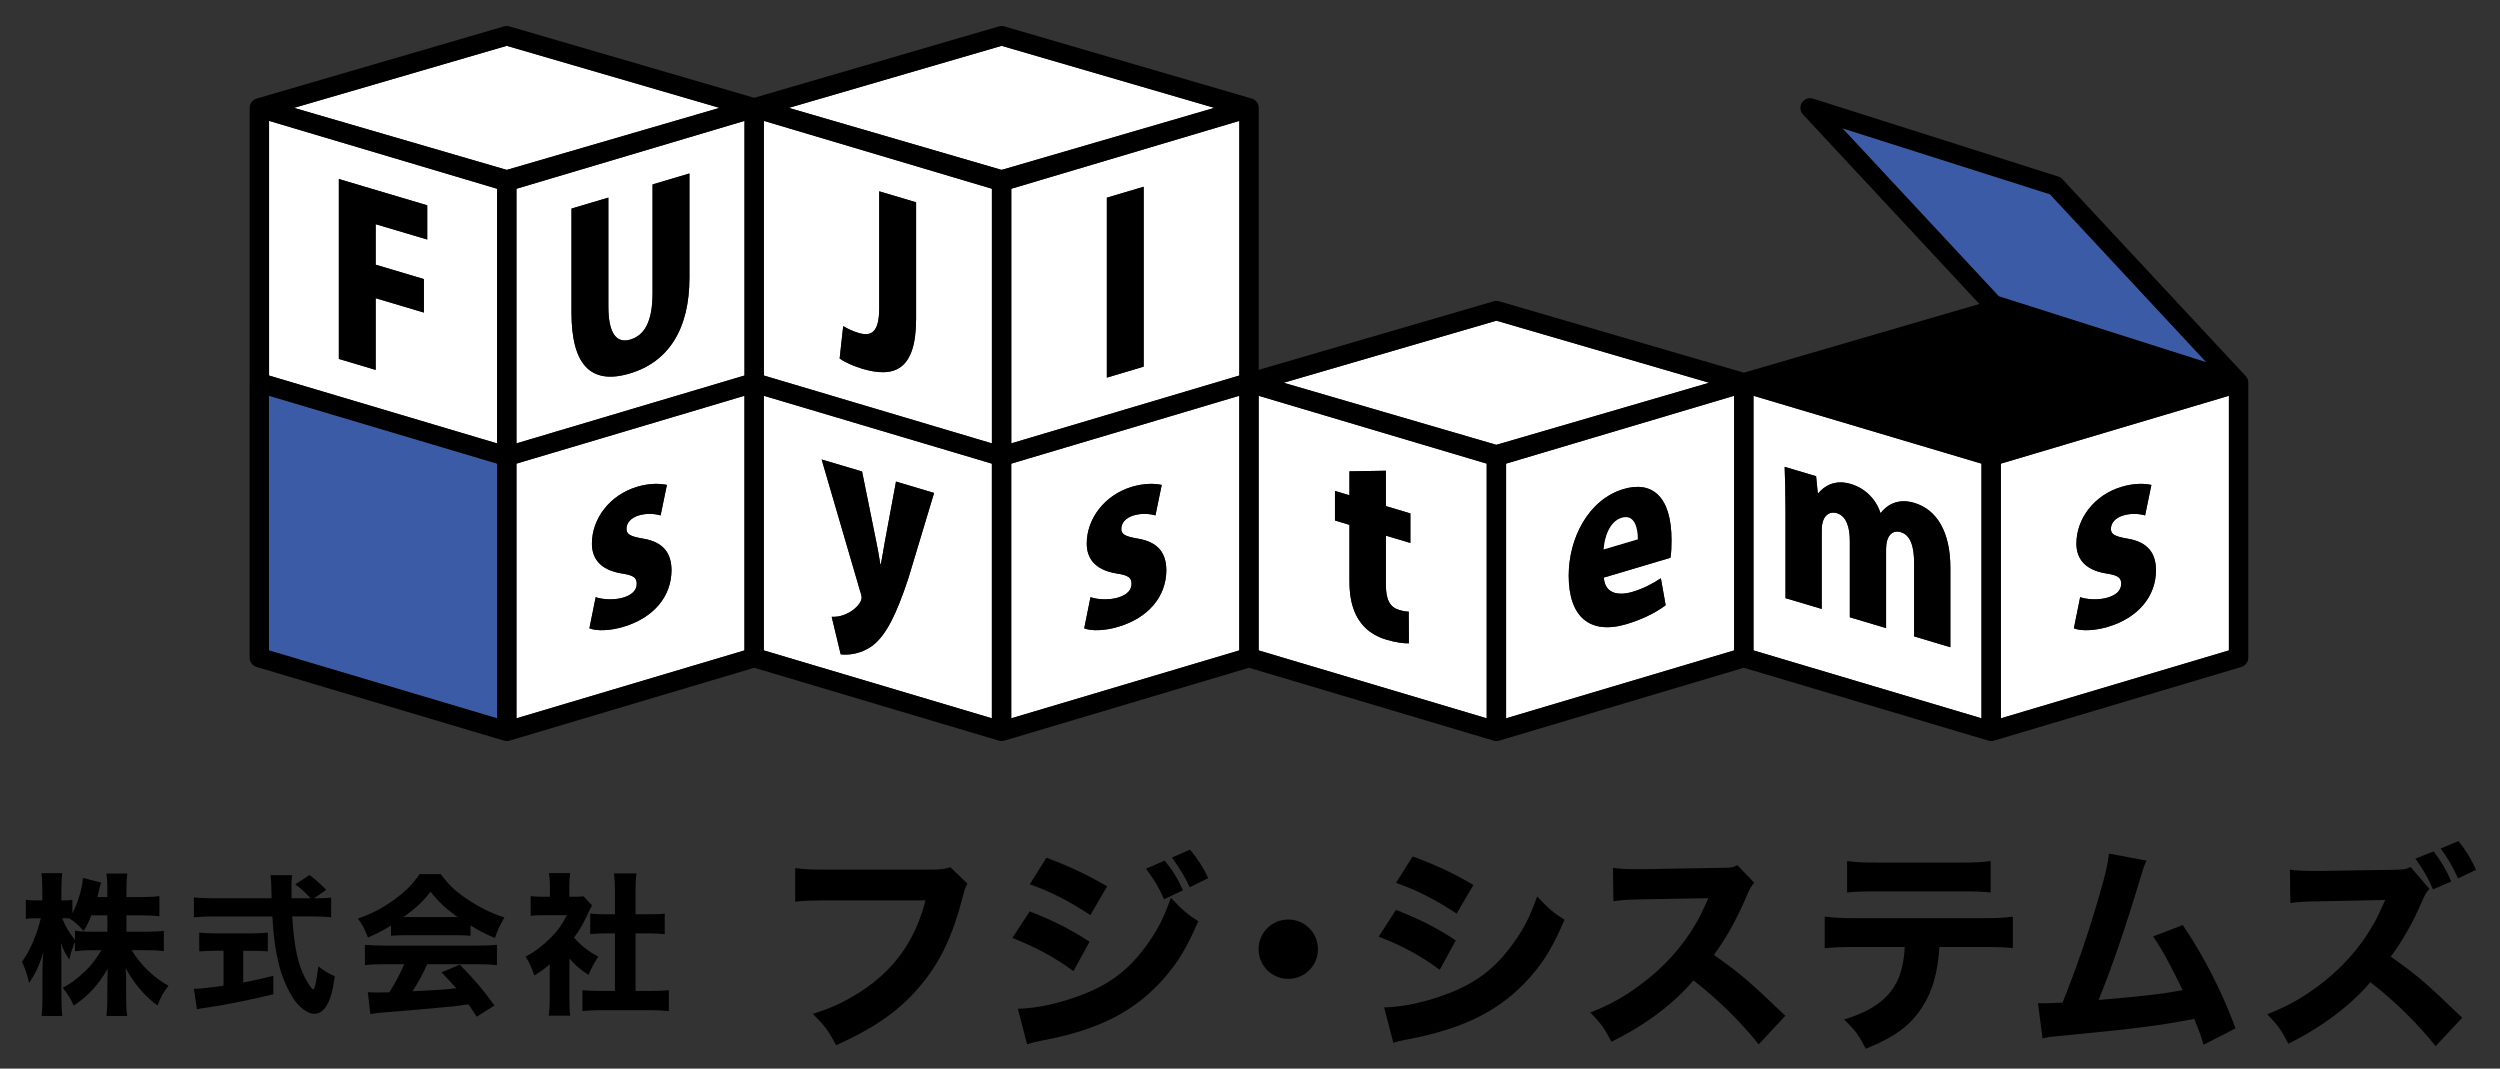
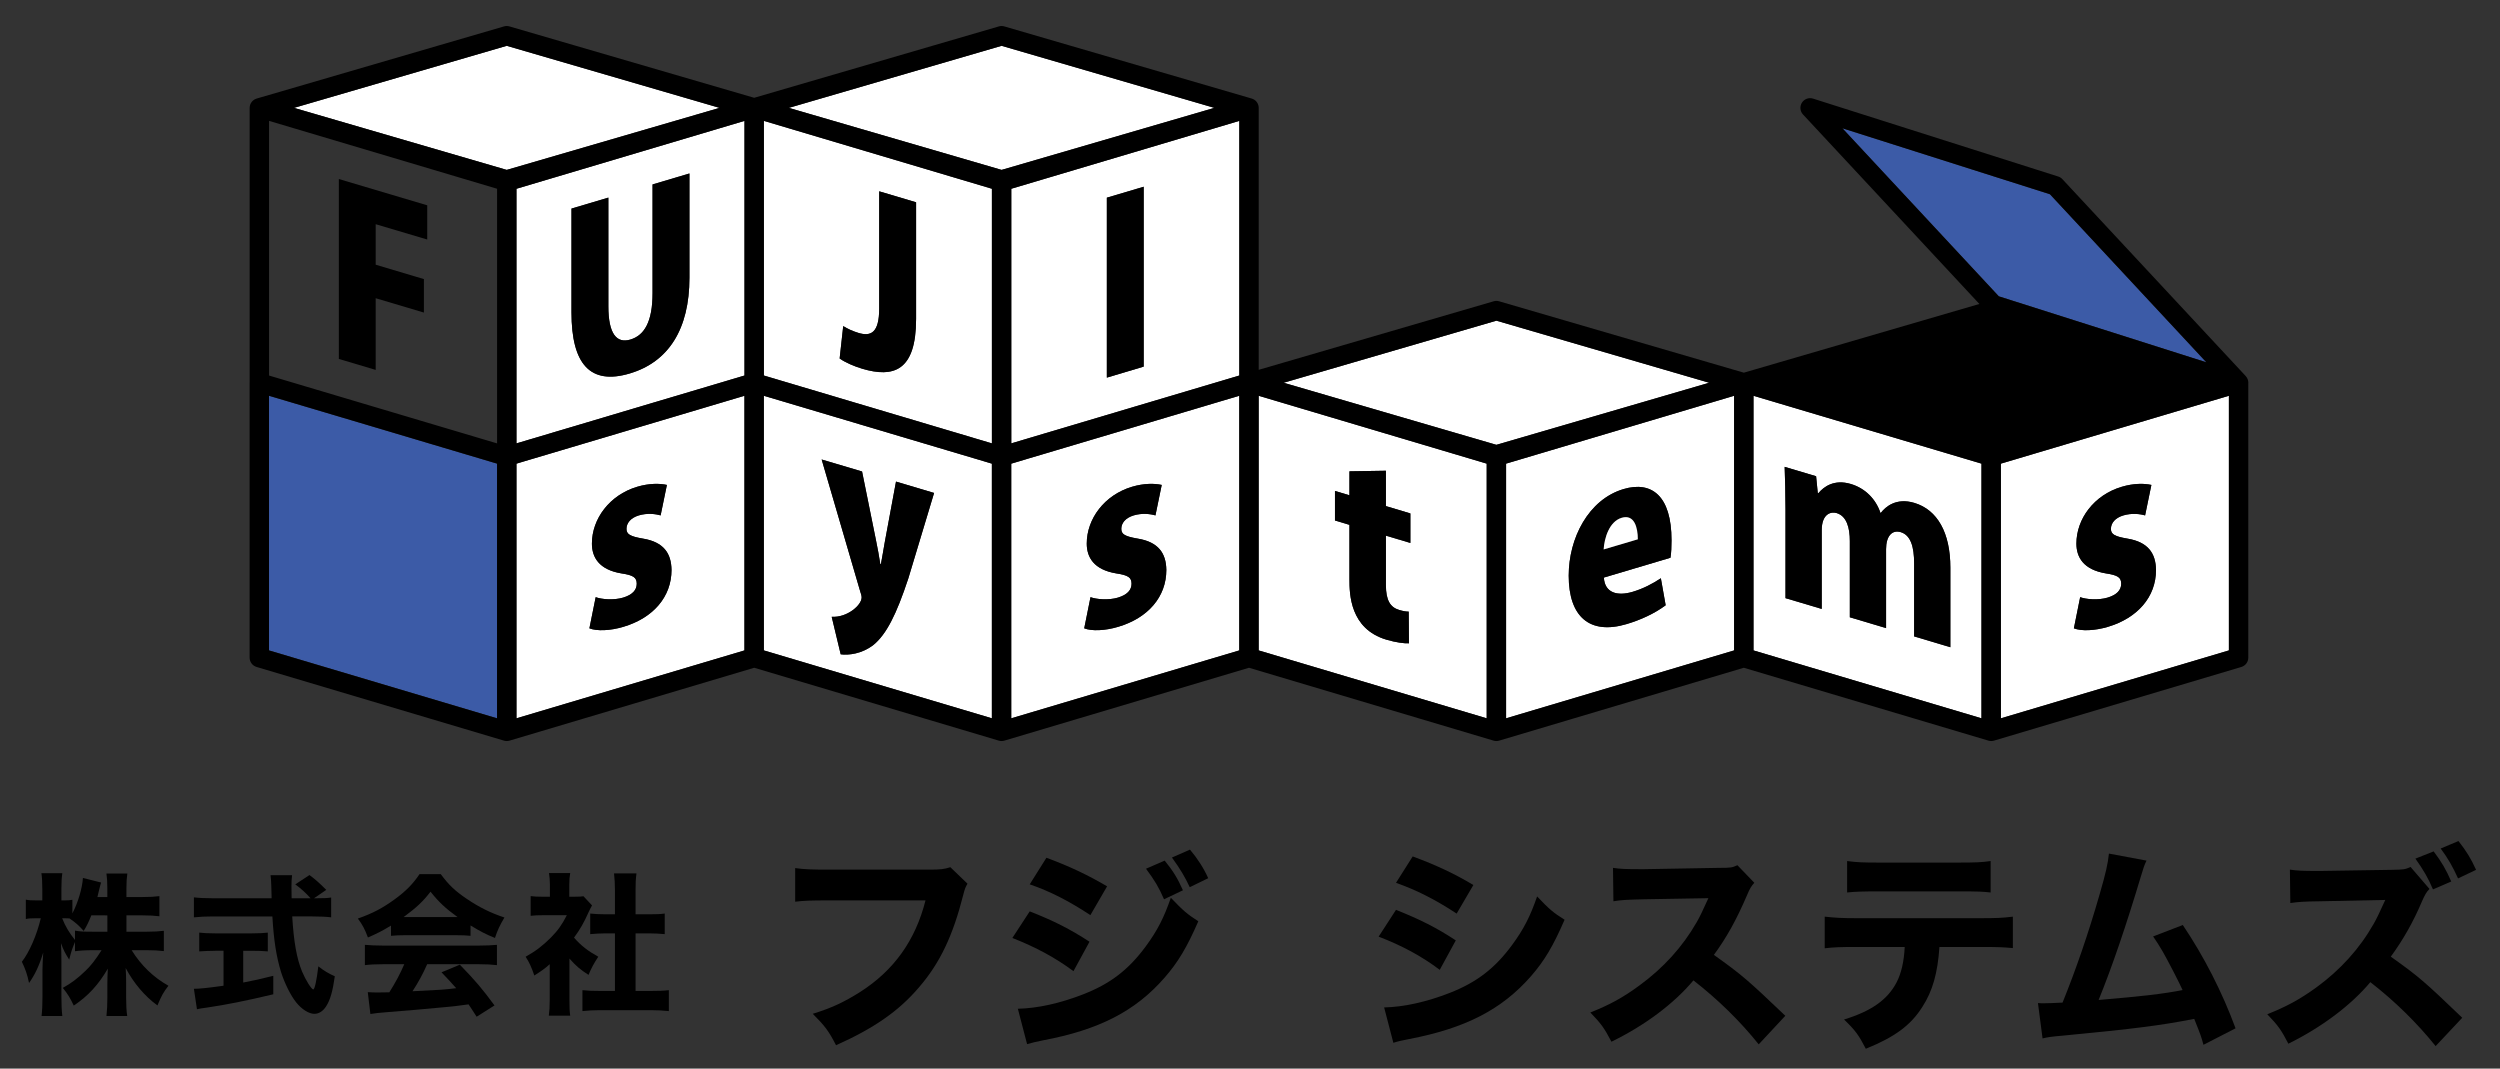
<svg xmlns="http://www.w3.org/2000/svg" version="1.1" id="レイヤー_1" x="0px" y="0px" width="486px" height="207.742px" viewBox="-177.13 0 486 207.742" enable-background="new -177.13 0 486 207.742" xml:space="preserve">
  <rect x="-177.13" y="0" width="486" height="207.742" fill="#333333" stroke="none" />
  <g>
    <g>
      <g>
        <g>
          <g id="XMLID_2_">
            <path fill="#FFFFFF" d="M256.166,76.938c0,4.469,0,46.966,0,49.501c-2.406,0.717-40.08,11.938-44.32,13.199       c0-4.459,0-46.967,0-49.509C214.26,89.41,251.928,78.2,256.166,76.938z M239.877,100.198l1.223-5.928       c-1.389-0.309-3.424-0.34-5.785,0.369c-5.377,1.6-8.793,6.236-8.793,11.033c0,2.631,1.344,5.074,5.74,5.799       c2.32,0.348,2.969,0.791,2.969,2.014c0,1.221-0.852,2.156-2.646,2.691c-1.832,0.545-4.193,0.34-5.332-0.09l-1.221,6.061       c1.463,0.568,4.035,0.475,6.592-0.283c5.783-1.719,9.373-5.822,9.373-11.07c-0.045-3.242-1.553-5.424-5.543-6.086       c-2.525-0.43-3.221-0.854-3.221-1.893c0-1.133,0.822-2.143,2.406-2.617C237.273,99.713,238.896,99.901,239.877,100.198z" />
            <path d="M241.1,94.27l-1.223,5.928c-0.98-0.297-2.604-0.484-4.238,0c-1.584,0.475-2.406,1.484-2.406,2.617       c0,1.039,0.695,1.463,3.221,1.893c3.99,0.662,5.498,2.844,5.543,6.086c0,5.248-3.59,9.352-9.373,11.07       c-2.557,0.758-5.129,0.852-6.592,0.283l1.221-6.061c1.139,0.43,3.5,0.635,5.332,0.09c1.795-0.535,2.646-1.471,2.646-2.691       c0-1.223-0.648-1.666-2.969-2.014c-4.396-0.725-5.74-3.168-5.74-5.799c0-4.797,3.416-9.434,8.793-11.033       C237.676,93.93,239.711,93.961,241.1,94.27z" />
            <path fill="#3C5BA7" d="M221.379,37.763c0.566,0.611,23.203,24.925,30.406,32.668c-9.926-3.152-39.553-12.57-40.346-12.828       c-0.574-0.608-23.205-24.93-30.406-32.667C190.951,28.088,220.588,37.509,221.379,37.763z" />
            <path fill="#FFFFFF" d="M208.068,90.13c0,2.542,0,45.05,0,49.509c-4.238-1.262-41.906-12.475-44.32-13.199       c0-2.535,0-45.033,0-49.501C167.996,78.2,205.654,89.41,208.068,90.13z M202.021,125.823v-15.475       c0-6.787-2.527-11.252-7.008-12.586c-3.543-1.059-5.617,0.775-6.516,1.951l-0.074-0.021c-0.896-2.67-2.941-4.766-5.748-5.604       c-3.256-0.965-5.246,0.52-6.311,1.787l-0.119-0.037l-0.324-3.259l-6.117-1.821c0.082,2.426,0.166,5.163,0.166,8.188v17.336       l7.043,2.096v-15.291c0-3.258,1.834-3.666,2.895-3.348c1.99,0.592,2.566,2.93,2.566,5.428V120l7.049,2.104v-15.346       c0-2.572,1.178-3.803,2.844-3.313c1.953,0.584,2.609,2.861,2.609,6.07v14.201L202.021,125.823z" />
            <path d="M202.021,110.348v15.475l-7.045-2.105v-14.201c0-3.209-0.656-5.486-2.609-6.07c-1.666-0.49-2.844,0.74-2.844,3.313       v15.346L182.475,120v-14.834c0-2.498-0.576-4.836-2.566-5.428c-1.061-0.318-2.895,0.09-2.895,3.348v15.291l-7.043-2.096V98.946       c0-3.025-0.084-5.762-0.166-8.188l6.117,1.821l0.324,3.259l0.119,0.037c1.064-1.268,3.055-2.752,6.311-1.787       c2.807,0.838,4.852,2.934,5.748,5.604l0.074,0.021c0.898-1.176,2.973-3.01,6.516-1.951       C199.494,99.096,202.021,103.561,202.021,110.348z" />
            <path fill="#FFFFFF" d="M159.979,76.938v49.501c-2.414,0.717-40.08,11.938-44.326,13.199c0-4.459,0-46.967,0-49.509       C118.064,89.41,155.742,78.2,159.979,76.938z M147.611,108.424c0.158-0.91,0.203-2.188,0.203-3.408       c0-8.643-3.869-11.561-9.328-9.939c-6.84,2.037-10.662,9.555-10.662,16.838c0,7.973,4.072,11.549,11.273,9.404       c2.73-0.814,5.459-2.072,7.578-3.656l-0.934-5.248c-1.629,1.076-3.424,2.023-5.498,2.637c-2.971,0.883-5.416,0.207-5.582-2.773       L147.611,108.424z" />
            <path d="M147.814,105.016c0,1.221-0.045,2.498-0.203,3.408l-12.949,3.854c0.166,2.98,2.611,3.656,5.582,2.773       c2.074-0.613,3.869-1.561,5.498-2.637l0.934,5.248c-2.119,1.584-4.848,2.842-7.578,3.656       c-7.201,2.145-11.273-1.432-11.273-9.404c0-7.283,3.822-14.801,10.662-16.838C143.945,93.455,147.814,96.373,147.814,105.016z        M134.619,106.809l6.643-1.969c0-2.26-0.658-4.92-3.137-4.184C135.68,101.389,134.746,104.653,134.619,106.809z" />
            <path fill="#FFFFFF" d="M141.262,104.84l-6.643,1.969c0.127-2.156,1.061-5.42,3.506-6.152       C140.604,99.92,141.262,102.58,141.262,104.84z" />
            <path fill="#FFFFFF" d="M113.766,62.339c0.898,0.265,32.072,9.36,41.365,12.067c-9.293,2.714-40.467,11.801-41.365,12.068       c-0.896-0.268-32.064-9.354-41.361-12.068C81.701,71.699,112.869,62.603,113.766,62.339z" />
            <path fill="#FFFFFF" d="M111.881,90.13v49.509c-4.244-1.262-41.914-12.475-44.326-13.199c0-2.535,0-45.033,0-49.501       C71.801,78.2,109.461,89.41,111.881,90.13z M97.049,105.551v-5.738l-4.76-1.428V91.51l-7.088,0.114v4.66l-2.813-0.844v5.744       l2.813,0.846v10.588c0,2.896,0.121,9.623,7.172,11.729c1.908,0.563,3.498,0.758,4.396,0.713l-0.047-6.16       c-0.611-0.01-1.055-0.09-1.869-0.33c-1.711-0.514-2.564-1.855-2.564-4.842v-9.594L97.049,105.551z" />
            <path d="M97.049,99.813v5.738l-4.76-1.418v9.594c0,2.986,0.854,4.328,2.564,4.842c0.814,0.24,1.258,0.32,1.869,0.33l0.047,6.16       c-0.898,0.045-2.488-0.15-4.396-0.713c-7.051-2.105-7.172-8.832-7.172-11.729V102.03l-2.813-0.846V95.44l2.813,0.844v-4.66       l7.088-0.114v6.875L97.049,99.813z" />
            <path fill="#FFFFFF" d="M63.792,23.498c0,4.462,0,46.973,0,49.504c-1.092,0.328-9.425,2.806-18.61,5.535       c-0.626,0.188-1.267,0.379-1.908,0.567c-1.916,0.573-3.854,1.152-5.747,1.713c-0.951,0.284-1.886,0.567-2.813,0.835       c-2.149,0.64-4.208,1.255-6.086,1.813c-0.535,0.155-1.055,0.314-1.562,0.465c-0.498,0.152-0.987,0.296-1.455,0.43       c-0.702,0.21-1.366,0.407-1.976,0.589c-0.604,0.182-1.169,0.354-1.667,0.497c-0.332,0.102-0.625,0.188-0.904,0.274       c-0.294,0.089-0.559,0.165-0.792,0.232c-0.227,0.066-0.422,0.127-0.581,0.172c-0.083,0.022-0.159,0.048-0.226,0.069       c0-4.455,0-46.959,0-49.5C21.878,35.976,59.547,24.757,63.792,23.498z M45.203,71.269V36.302l-7.164,2.127V73.41L45.203,71.269       z" />
            <path fill="#FFFFFF" d="M63.784,76.938v49.501c-2.412,0.717-40.081,11.938-44.326,13.199c0-4.449,0-46.885,0-49.502       l3.454-1.035l5.422-1.611l1.621-0.484l3.469-1.032l1.825-0.544l0.935-0.277l8.59-2.555l5.573-1.662l0.89-0.261l1.727-0.513       L53.8,79.91l2.376-0.707l1.463-0.437l1.342-0.401l1.221-0.363l0.559-0.165l1.448-0.43L63.784,76.938z M47.488,100.198       l1.222-5.928c-1.388-0.309-3.416-0.34-5.784,0.361c-5.377,1.607-8.793,6.244-8.793,11.041c0,2.625,1.342,5.074,5.739,5.799       c2.322,0.348,2.97,0.791,2.97,2.014c0,1.221-0.852,2.15-2.646,2.691c-1.826,0.545-4.193,0.34-5.333-0.09l-1.221,6.061       c1.462,0.568,4.034,0.475,6.599-0.293c5.784-1.709,9.365-5.813,9.365-11.061c-0.045-3.242-1.545-5.424-5.542-6.086       c-2.526-0.43-3.212-0.854-3.212-1.902c0-1.123,0.814-2.133,2.406-2.613C44.887,99.707,46.516,99.901,47.488,100.198z" />
            <path d="M48.71,94.27l-1.222,5.928c-0.972-0.297-2.601-0.49-4.229-0.006c-1.592,0.48-2.406,1.49-2.406,2.613       c0,1.049,0.686,1.473,3.212,1.902c3.997,0.662,5.497,2.844,5.542,6.086c0,5.248-3.581,9.352-9.365,11.061       c-2.565,0.768-5.137,0.861-6.599,0.293l1.221-6.061c1.14,0.43,3.507,0.635,5.333,0.09c1.794-0.541,2.646-1.471,2.646-2.691       c0-1.223-0.648-1.666-2.97-2.014c-4.397-0.725-5.739-3.174-5.739-5.799c0-4.797,3.416-9.434,8.793-11.041       C45.294,93.93,47.322,93.961,48.71,94.27z" />
            <polygon points="45.203,36.302 45.203,71.269 38.04,73.41 38.04,38.428      " />
            <path fill="#FFFFFF" d="M17.58,8.905c0.897,0.263,32.065,9.35,41.363,12.064c-9.298,2.707-40.466,11.794-41.363,12.058       c-0.897-0.264-32.065-9.351-41.363-12.058C-14.485,18.255,16.683,9.168,17.58,8.905z" />
            <path fill="#FFFFFF" d="M15.695,36.693v49.5c-0.068-0.021-0.144-0.047-0.226-0.069c-0.166-0.045-0.361-0.105-0.588-0.172       c-0.218-0.067-0.475-0.144-0.761-0.227c-0.423-0.127-0.913-0.273-1.448-0.43c-0.363-0.105-0.748-0.227-1.154-0.348       c-0.611-0.182-1.266-0.379-1.976-0.589c-0.46-0.134-0.95-0.277-1.455-0.43c-0.506-0.15-1.026-0.31-1.562-0.465       c-0.535-0.16-1.086-0.325-1.651-0.491c-0.565-0.169-1.14-0.341-1.727-0.513c-0.883-0.264-1.788-0.528-2.708-0.809       c-1.228-0.369-2.488-0.739-3.755-1.115c-0.316-0.099-0.641-0.193-0.958-0.286c-0.641-0.188-1.282-0.386-1.923-0.573       c-1.598-0.475-3.205-0.952-4.773-1.417c-2.52-0.749-4.947-1.472-7.165-2.134c-0.558-0.166-1.093-0.325-1.621-0.484       c-0.528-0.156-1.033-0.309-1.531-0.452c-0.489-0.15-0.966-0.287-1.418-0.424c-0.912-0.271-1.741-0.52-2.473-0.735       c-0.189-0.055-0.362-0.105-0.536-0.159c-0.512-0.15-0.972-0.287-1.364-0.408c-0.4-0.121-0.732-0.22-0.988-0.293       c-0.264-0.076-0.453-0.137-0.566-0.169c0-2.531,0-45.042,0-49.504C-24.394,24.757,13.282,35.976,15.695,36.693z M0.959,61.995       v-22.67l-7.171-2.135v22.761c0,4.841-1.667,5.475-4.027,4.771c-1.139-0.345-2.157-0.821-2.971-1.332l-0.694,6.303       c1.101,0.783,2.895,1.548,4.397,1.99C-3.482,73.47,0.959,72.18,0.959,61.995z" />
            <path fill="#FFFFFF" d="M15.688,90.136v49.502c-4.238-1.262-41.913-12.475-44.327-13.199c0-2.535,0-45.033,0-49.501       c0.136,0.038,0.294,0.093,0.491,0.146c0.196,0.058,0.421,0.128,0.678,0.201l13.167,3.917l1.847,0.548l2.827,0.847l3.839,1.138       l1.916,0.573l1.9,0.566l4.585,1.363l2.58,0.768l1.621,0.484l2.948,0.876l2.474,0.735l0.535,0.159l1.365,0.408l0.988,0.296       L15.688,90.136z M-0.549,112.438l5.007-16.609l-7.405-2.207l-2.203,11.875c-0.241,1.328-0.481,2.889-0.731,4.172L-6,109.631       c-0.211-1.408-0.536-3.145-0.852-4.682l-2.692-13.291l-7.858-2.335l7.488,25.616c0.211,0.564,0.286,0.943,0.286,1.223       c0,1.492-2.85,3.943-5.821,3.74l1.75,7.299c1.507,0.188,4.071-0.045,6.394-1.848C-4.824,123.287-2.909,119.561-0.549,112.438z" />
            <path d="M4.458,95.828l-5.007,16.609c-2.36,7.123-4.275,10.85-6.757,12.916c-2.323,1.803-4.886,2.035-6.394,1.848l-1.75-7.299       c2.971,0.203,5.821-2.248,5.821-3.74c0-0.279-0.075-0.658-0.286-1.223l-7.488-25.616l7.858,2.335l2.692,13.291       c0.316,1.537,0.641,3.273,0.852,4.682l0.12,0.037c0.25-1.283,0.49-2.844,0.731-4.172l2.203-11.875L4.458,95.828z" />
            <path d="M0.959,39.325v22.67c0,10.186-4.441,11.476-10.466,9.688c-1.502-0.442-3.296-1.207-4.397-1.99l0.694-6.303       c0.814,0.511,1.833,0.987,2.971,1.332c2.36,0.703,4.027,0.069,4.027-4.771V37.19L0.959,39.325z" />
            <path fill="#FFFFFF" d="M-32.402,23.498v49.504c-0.265,0.076-0.943,0.28-1.961,0.583c-0.143,0.045-0.301,0.089-0.459,0.137       c-1.592,0.472-3.832,1.138-6.456,1.921c-0.528,0.159-1.063,0.318-1.621,0.484c-2.496,0.745-5.264,1.566-8.115,2.41       c-0.942,0.28-1.907,0.567-2.866,0.854c-0.641,0.188-1.282,0.386-1.923,0.573c-0.964,0.287-1.923,0.573-2.866,0.854       c-0.95,0.284-1.884,0.567-2.812,0.835c-0.611,0.182-1.222,0.363-1.818,0.545c-0.294,0.089-0.596,0.172-0.89,0.264       c-0.875,0.265-1.734,0.513-2.557,0.762c-0.829,0.248-1.62,0.483-2.382,0.707c-0.249,0.076-0.498,0.143-0.739,0.223       c-1.222,0.36-2.323,0.691-3.281,0.978c-0.384,0.111-0.745,0.22-1.077,0.315c-0.34,0.102-0.65,0.197-0.929,0.28       c-0.287,0.083-0.543,0.159-0.769,0.227c-0.226,0.066-0.422,0.127-0.58,0.172c-0.083,0.022-0.159,0.048-0.227,0.069       c0-4.455,0-46.959,0-49.5C-74.315,35.976-36.648,24.757-32.402,23.498z M-43.103,53.993V33.721l-7.171,2.134v21.13       c0,5.565-1.584,8.214-4.313,9.026c-2.647,0.793-4.276-1.077-4.276-6.461V38.413l-7.171,2.134v20.181       c0,10.097,3.665,14.16,11.326,11.877C-47.176,70.365-43.103,63.999-43.103,53.993z" />
-             <path fill="#FFFFFF" d="M-32.41,76.938v49.501c-2.412,0.717-40.081,11.938-44.319,13.199c0-4.449,0-46.885,0-49.502       l0.565-0.172l0.987-0.296l1.366-0.408l0.536-0.159l5.422-1.611l1.621-0.484l2.579-0.768l4.585-1.363l1.9-0.566l0.958-0.287       l4.795-1.424l1.894-0.566l0.935-0.28l2.745-0.815l5.829-1.732l1.455-0.437l3.122-0.93l1.011-0.303L-32.41,76.938z        M-48.706,100.198l1.221-5.928c-1.387-0.309-3.417-0.34-5.784,0.361c-5.377,1.607-8.793,6.244-8.793,11.041       c0,2.625,1.342,5.074,5.739,5.799c2.323,0.348,2.972,0.791,2.972,2.014c0,1.221-0.852,2.15-2.647,2.691       c-1.825,0.545-4.193,0.34-5.332-0.09l-1.222,6.061c1.463,0.568,4.035,0.475,6.599-0.293c5.776-1.709,9.366-5.813,9.366-11.061       c-0.045-3.242-1.545-5.424-5.535-6.086c-2.526-0.43-3.22-0.854-3.22-1.902c0-1.123,0.814-2.133,2.397-2.613       C-51.315,99.707-49.679,99.901-48.706,100.198z" />
+             <path fill="#FFFFFF" d="M-32.41,76.938v49.501c-2.412,0.717-40.081,11.938-44.319,13.199c0-4.449,0-46.885,0-49.502       l0.565-0.172l0.987-0.296l1.366-0.408l0.536-0.159l5.422-1.611l1.621-0.484l2.579-0.768l4.585-1.363l1.9-0.566l0.958-0.287       l1.894-0.566l0.935-0.28l2.745-0.815l5.829-1.732l1.455-0.437l3.122-0.93l1.011-0.303L-32.41,76.938z        M-48.706,100.198l1.221-5.928c-1.387-0.309-3.417-0.34-5.784,0.361c-5.377,1.607-8.793,6.244-8.793,11.041       c0,2.625,1.342,5.074,5.739,5.799c2.323,0.348,2.972,0.791,2.972,2.014c0,1.221-0.852,2.15-2.647,2.691       c-1.825,0.545-4.193,0.34-5.332-0.09l-1.222,6.061c1.463,0.568,4.035,0.475,6.599-0.293c5.776-1.709,9.366-5.813,9.366-11.061       c-0.045-3.242-1.545-5.424-5.535-6.086c-2.526-0.43-3.22-0.854-3.22-1.902c0-1.123,0.814-2.133,2.397-2.613       C-51.315,99.707-49.679,99.901-48.706,100.198z" />
            <path d="M-43.103,33.721v20.271c0,10.006-4.073,16.372-11.606,18.611c-7.661,2.283-11.326-1.78-11.326-11.877V40.547       l7.171-2.134v21.138c0,5.384,1.629,7.254,4.276,6.461c2.729-0.813,4.313-3.461,4.313-9.026v-21.13L-43.103,33.721z" />
            <path d="M-47.485,94.27l-1.221,5.928c-0.973-0.297-2.609-0.49-4.238-0.006c-1.583,0.48-2.397,1.49-2.397,2.613       c0,1.049,0.693,1.473,3.22,1.902c3.989,0.662,5.489,2.844,5.535,6.086c0,5.248-3.589,9.352-9.366,11.061       c-2.564,0.768-5.136,0.861-6.599,0.293l1.222-6.061c1.139,0.43,3.506,0.635,5.332,0.09c1.795-0.541,2.647-1.471,2.647-2.691       c0-1.223-0.649-1.666-2.972-2.014c-4.396-0.725-5.739-3.174-5.739-5.799c0-4.797,3.416-9.434,8.793-11.041       C-50.901,93.93-48.872,93.961-47.485,94.27z" />
            <path fill="#FFFFFF" d="M-78.622,8.905c0.905,0.263,32.072,9.35,41.37,12.064c-9.297,2.707-40.465,11.794-41.37,12.058       c-0.898-0.264-32.058-9.351-41.356-12.058C-110.679,18.255-79.52,9.168-78.622,8.905z" />
-             <path fill="#FFFFFF" d="M-80.5,36.693v49.5c-0.195-0.061-0.475-0.143-0.815-0.241c-0.219-0.067-0.475-0.144-0.761-0.227       c-0.423-0.127-0.913-0.273-1.449-0.43c-0.181-0.061-0.369-0.111-0.557-0.166c-1.154-0.347-2.519-0.755-4.028-1.2       c-1.516-0.449-3.182-0.949-4.939-1.469c-0.294-0.092-0.588-0.175-0.89-0.264c-1.787-0.535-3.665-1.096-5.573-1.66       c-2.542-0.754-5.143-1.531-7.654-2.276c-0.317-0.099-0.625-0.188-0.935-0.28c-0.626-0.188-1.245-0.37-1.856-0.552       c-0.603-0.181-1.206-0.359-1.794-0.534c-2.067-0.618-4.004-1.191-5.731-1.704c-0.491-0.15-0.966-0.293-1.418-0.424       c-2.731-0.813-4.743-1.414-5.604-1.666c-0.134-0.044-0.249-0.076-0.323-0.099c0-2.531,0-45.042,0-49.504       C-120.588,24.757-82.912,35.976-80.5,36.693z M-94.074,46.563v-6.65l-17.186-5.111v34.975l7.164,2.134V57.974l9.373,2.79       v-6.509l-9.373-2.798v-7.873L-94.074,46.563z" />
            <path fill="#3C5BA7" d="M-80.508,90.13c0,2.542,0,45.05,0,49.509c-4.245-1.262-41.913-12.475-44.327-13.199       c0-2.535,0-45.033,0-49.501c0.136,0.038,0.295,0.093,0.491,0.146c0.195,0.058,0.422,0.128,0.678,0.201l17.979,5.347l1.78,0.529       l10.323,3.076l2.535,0.755l3.197,0.949l1.418,0.424l2.474,0.735l0.535,0.159l1.366,0.408l0.988,0.296l0.241,0.066       L-80.508,90.13z" />
            <polygon points="-94.074,39.913 -94.074,46.563 -104.096,43.585 -104.096,51.458 -94.723,54.256 -94.723,60.764        -104.096,57.974 -104.096,71.91 -111.26,69.776 -111.26,34.802      " />
            <path d="M259.922,74.127c0-0.022,0-0.052-0.008-0.074c-0.023-0.082-0.037-0.168-0.068-0.251       c-0.076-0.249-0.211-0.481-0.398-0.685L223.799,34.83c-0.219-0.24-0.496-0.414-0.805-0.513l-47.668-15.148       c-0.816-0.257-1.697,0.066-2.166,0.791c-0.451,0.723-0.369,1.667,0.213,2.293l34.289,36.838l-45.789,13.357L114.295,58.57       c-0.34-0.105-0.709-0.105-1.055,0L67.563,71.893V20.969c0-0.075-0.008-0.149-0.016-0.225c-0.006-0.063-0.016-0.123-0.029-0.182       c-0.016-0.084-0.037-0.167-0.07-0.243c-0.027-0.083-0.066-0.156-0.104-0.232c-0.045-0.09-0.098-0.174-0.158-0.249       c-0.063-0.083-0.121-0.149-0.189-0.22c-0.09-0.083-0.178-0.156-0.287-0.226c-0.066-0.045-0.141-0.09-0.217-0.12       c-0.092-0.046-0.189-0.082-0.287-0.113l-0.031-0.009L18.108,5.133c-0.346-0.104-0.716-0.104-1.056,0L-30.517,19.01       L-78.094,5.133c-0.339-0.104-0.708-0.104-1.055,0l-48.06,14.019l-0.029,0.009c-0.098,0.031-0.197,0.067-0.287,0.113       c-0.077,0.03-0.151,0.075-0.219,0.12c-0.106,0.069-0.196,0.143-0.287,0.226c-0.068,0.07-0.128,0.137-0.188,0.22       c-0.06,0.075-0.112,0.159-0.158,0.249c-0.045,0.076-0.077,0.149-0.106,0.232c-0.03,0.076-0.053,0.159-0.068,0.243       c-0.015,0.059-0.022,0.119-0.03,0.182c-0.008,0.075-0.016,0.149-0.016,0.225v53.332c-0.007,0.038-0.007,0.066-0.007,0.104       v53.436c0,0.838,0.55,1.57,1.35,1.813l48.098,14.324c0.083,0.023,0.166,0.045,0.249,0.055c0.09,0.016,0.18,0.023,0.279,0.023       c0.008,0,0.015,0,0.023,0c0.089,0,0.18-0.008,0.278-0.023c0.084-0.01,0.167-0.031,0.25-0.055l47.563-14.168l47.554,14.168       c0.083,0.023,0.166,0.045,0.25,0.055c0.09,0.016,0.181,0.023,0.278,0.023c0.008,0,0.015,0,0.022,0       c0.098,0,0.189-0.008,0.279-0.023c0.084-0.01,0.166-0.031,0.25-0.055l47.554-14.168l47.554,14.168       c0.082,0.023,0.166,0.045,0.248,0.055c0.098,0.016,0.188,0.023,0.279,0.023c0.008,0,0.014,0,0.023,0       c0.098,0,0.188-0.008,0.277-0.023c0.084-0.01,0.164-0.031,0.25-0.055l47.561-14.168l47.557,14.168       c0.082,0.023,0.164,0.045,0.248,0.055c0.098,0.016,0.188,0.023,0.277,0.023c0.01,0,0.016,0,0.021,0       c0.102,0,0.189-0.008,0.281-0.023c0.082-0.01,0.164-0.031,0.248-0.055l48.098-14.324c0.799-0.242,1.344-0.975,1.344-1.813       V74.534c0-0.007,0.006-0.013,0-0.022c0.006-0.038,0.006-0.076,0.006-0.111C259.943,74.307,259.938,74.219,259.922,74.127z        M37.527,80.817l-2.813,0.835c-2.149,0.64-4.208,1.255-6.086,1.813l-1.562,0.465c-0.498,0.152-0.987,0.296-1.455,0.43       l-1.976,0.589c-0.604,0.182-1.169,0.354-1.667,0.497c-0.332,0.102-0.625,0.188-0.904,0.274       c-0.294,0.089-0.559,0.165-0.792,0.232l-0.581,0.172c-0.083,0.022-0.159,0.048-0.226,0.069c0-4.455,0-46.959,0-49.5       c2.413-0.717,40.081-11.937,44.326-13.195c0,4.462,0,46.973,0,49.504c-1.092,0.328-9.425,2.806-18.61,5.535l-1.908,0.567       C41.357,79.677,39.419,80.257,37.527,80.817z M14.88,85.952c-0.218-0.067-0.475-0.144-0.761-0.227       c-0.423-0.127-0.913-0.273-1.448-0.43c-0.363-0.105-0.748-0.227-1.154-0.348l-1.976-0.589c-0.46-0.134-0.95-0.277-1.455-0.43       l-1.562-0.465c-0.535-0.16-1.086-0.325-1.651-0.491l-1.727-0.513c-0.883-0.264-1.788-0.528-2.708-0.809       c-1.228-0.369-2.488-0.739-3.755-1.115c-0.316-0.099-0.641-0.193-0.958-0.286l-1.923-0.573l-4.773-1.417       c-2.52-0.749-4.947-1.472-7.165-2.134l-1.621-0.484l-1.531-0.452c-0.489-0.15-0.966-0.287-1.418-0.424l-2.473-0.735       c-0.189-0.055-0.362-0.105-0.536-0.159l-1.364-0.408c-0.4-0.121-0.732-0.22-0.988-0.293c-0.264-0.076-0.453-0.137-0.566-0.169       c0-2.531,0-45.042,0-49.504c4.238,1.259,41.914,12.479,44.327,13.195v49.5c-0.068-0.021-0.144-0.047-0.226-0.069L14.88,85.952z        M-66.745,83.222l-2.382,0.707c-0.249,0.076-0.498,0.143-0.739,0.223c-1.222,0.36-2.323,0.691-3.281,0.978       c-0.384,0.111-0.745,0.22-1.077,0.315c-0.34,0.102-0.65,0.197-0.929,0.28c-0.287,0.083-0.543,0.159-0.769,0.227l-0.58,0.172       c-0.083,0.022-0.159,0.048-0.227,0.069c0-4.455,0-46.959,0-49.5c2.414-0.717,40.081-11.937,44.327-13.195v49.504       c-0.265,0.076-0.943,0.28-1.961,0.583l-0.459,0.137c-1.592,0.472-3.832,1.138-6.456,1.921l-1.621,0.484       c-2.496,0.745-5.264,1.566-8.115,2.41l-2.866,0.854l-1.923,0.573c-0.964,0.287-1.923,0.573-2.866,0.854l-2.812,0.835       l-1.818,0.545c-0.294,0.089-0.596,0.172-0.89,0.264C-65.063,82.725-65.923,82.973-66.745,83.222z M-83.524,85.296       c-0.181-0.061-0.369-0.111-0.557-0.166c-1.154-0.347-2.519-0.755-4.028-1.2c-1.516-0.449-3.182-0.949-4.939-1.469       c-0.294-0.092-0.588-0.175-0.89-0.264c-1.787-0.535-3.665-1.096-5.573-1.66l-7.654-2.276c-0.317-0.099-0.625-0.188-0.935-0.28       l-1.856-0.552l-1.794-0.534c-2.067-0.618-4.004-1.191-5.731-1.704l-1.418-0.424c-2.731-0.813-4.743-1.414-5.604-1.666       c-0.134-0.044-0.249-0.076-0.323-0.099c0-2.531,0-45.042,0-49.504c4.237,1.259,41.914,12.479,44.326,13.195v49.5       c-0.195-0.061-0.475-0.143-0.815-0.241c-0.219-0.067-0.475-0.144-0.761-0.227C-82.498,85.598-82.988,85.452-83.524,85.296z        M-124.834,76.938c0.136,0.038,0.295,0.093,0.491,0.146c0.195,0.058,0.422,0.128,0.678,0.201l17.979,5.347       c0.588,0.172,1.184,0.354,1.78,0.529l10.323,3.076l2.535,0.755l3.197,0.949c0.49,0.144,0.966,0.286,1.418,0.424l2.474,0.735       l0.535,0.159l1.366,0.408l0.988,0.296l0.241,0.066c0.136,0.045,0.249,0.073,0.323,0.099c0,2.542,0,45.05,0,49.509       c-4.245-1.262-41.913-12.475-44.327-13.199C-124.834,123.905-124.834,81.407-124.834,76.938z M221.379,37.763       c0.566,0.611,23.203,24.925,30.406,32.668c-9.926-3.152-39.553-12.57-40.346-12.828c-0.574-0.608-23.205-24.93-30.406-32.667       C190.951,28.088,220.588,37.509,221.379,37.763z M113.766,62.339c0.898,0.265,32.072,9.36,41.365,12.067       c-9.293,2.714-40.467,11.801-41.365,12.068c-0.896-0.268-32.064-9.354-41.361-12.068       C81.701,71.699,112.869,62.603,113.766,62.339z M17.58,8.905c0.897,0.263,32.065,9.35,41.363,12.064       c-9.298,2.707-40.466,11.794-41.363,12.058c-0.897-0.264-32.065-9.351-41.363-12.058C-14.485,18.255,16.683,9.168,17.58,8.905z        M-78.622,8.905c0.905,0.263,32.072,9.35,41.37,12.064c-9.297,2.707-40.465,11.794-41.37,12.058       c-0.898-0.264-32.058-9.351-41.356-12.058C-110.679,18.255-79.52,9.168-78.622,8.905z M-76.729,90.136l0.565-0.172l0.987-0.296       l1.366-0.408l0.536-0.159c0.825-0.242,1.779-0.528,2.819-0.838l2.603-0.773c0.528-0.159,1.062-0.315,1.621-0.484l2.579-0.768       l4.585-1.363c0.626-0.19,1.26-0.379,1.9-0.566l0.958-0.287c1.591-0.475,3.205-0.952,4.795-1.424       c0.634-0.19,1.268-0.379,1.894-0.566l0.935-0.28c0.934-0.28,1.847-0.548,2.745-0.815l5.829-1.732       c0.505-0.153,0.987-0.296,1.455-0.437l3.122-0.93c0.362-0.105,0.702-0.204,1.011-0.303l2.013-0.596v49.501       c-2.412,0.717-40.081,11.938-44.319,13.199C-76.729,135.19-76.729,92.754-76.729,90.136z M-28.639,76.938       c0.136,0.038,0.294,0.093,0.491,0.146c0.196,0.058,0.421,0.128,0.678,0.201l13.167,3.917c0.611,0.182,1.221,0.366,1.847,0.548       l2.827,0.847c1.275,0.376,2.557,0.759,3.839,1.138l1.916,0.573c0.641,0.188,1.275,0.376,1.9,0.566l4.585,1.363l2.58,0.768       l1.621,0.484l2.948,0.876l2.474,0.735l0.535,0.159l1.365,0.408l0.988,0.296l0.566,0.172v49.502       c-4.238-1.262-41.913-12.475-44.327-13.199C-28.639,123.905-28.639,81.407-28.639,76.938z M19.458,90.136l3.454-1.035       c0.866-0.255,1.875-0.558,2.978-0.882l2.444-0.729c0.528-0.159,1.063-0.315,1.621-0.484l3.469-1.032       c0.603-0.181,1.214-0.362,1.825-0.544l0.935-0.277c2.798-0.828,5.724-1.704,8.59-2.555l5.573-1.662l0.89-0.261       c0.587-0.172,1.162-0.348,1.727-0.513L53.8,79.91l2.376-0.707c0.506-0.153,0.995-0.296,1.463-0.437l1.342-0.401       c0.43-0.127,0.837-0.248,1.221-0.363l0.559-0.165c0.542-0.156,1.024-0.303,1.448-0.43l1.574-0.469v49.501       c-2.412,0.717-40.081,11.938-44.326,13.199C19.458,135.19,19.458,92.754,19.458,90.136z M67.555,76.938       c4.246,1.262,41.906,12.472,44.326,13.191v49.509c-4.244-1.262-41.914-12.475-44.326-13.199       C67.555,123.905,67.555,81.407,67.555,76.938z M115.652,90.13c2.412-0.72,40.09-11.93,44.326-13.191v49.501       c-2.414,0.717-40.08,11.938-44.326,13.199C115.652,135.18,115.652,92.672,115.652,90.13z M208.068,139.639       c-4.238-1.262-41.906-12.475-44.32-13.199c0-2.535,0-45.033,0-49.501c4.248,1.262,41.906,12.472,44.32,13.191       C208.068,92.672,208.068,135.18,208.068,139.639z M256.166,126.44c-2.406,0.717-40.08,11.938-44.32,13.199       c0-4.459,0-46.967,0-49.509c2.414-0.72,40.082-11.93,44.32-13.191C256.166,81.407,256.166,123.905,256.166,126.44z" />
          </g>
        </g>
      </g>
    </g>
  </g>
  <g>
    <g>
      <path d="M-152.549,181.123h3.948c1.454,0,2.375-0.061,3.324-0.178v3.947c-1.039-0.119-1.989-0.178-3.356-0.178h-2.905    c1.838,2.969,4.244,5.283,7.152,6.914c-0.979,1.275-1.336,1.9-2.137,3.83c-2.494-1.813-4.63-4.363-6.174-7.271    c0.061,0.979,0.089,1.988,0.089,2.791v2.967c0,1.395,0.06,2.613,0.208,3.563h-4.036c0.117-1.01,0.177-2.195,0.177-3.563v-2.701    c0-0.828,0.029-1.779,0.088-2.938c-1.811,3.117-3.799,5.283-6.618,7.184c-0.681-1.455-1.186-2.287-2.135-3.445    c1.661-0.918,2.849-1.811,4.421-3.324c1.009-0.949,1.959-2.166,3.118-4.004h-1.783c-1.334,0-2.7,0.088-3.381,0.205v-1.811    c-0.683,1.693-0.683,1.723-1.128,3.443c-0.742-1.156-1.099-1.811-1.604-3.205c0.061,0.893,0.089,2.287,0.089,3.502v6.916    c0,1.514,0.06,2.76,0.177,3.74h-4.036c0.12-1.01,0.178-2.227,0.178-3.74v-5.254c0-0.682,0.059-1.959,0.148-3.354    c-0.742,2.494-1.632,4.363-2.76,5.936c-0.327-1.633-0.743-2.791-1.396-4.127c1.454-1.838,2.938-5.281,3.68-8.457h-0.95    c-0.891,0-1.455,0.029-1.959,0.148v-3.77c0.504,0.119,1.038,0.148,1.959,0.148h1.246v-2.166c0-1.484-0.06-2.346-0.177-3.117h4.066    c-0.119,0.83-0.177,1.721-0.177,3.086v2.197h0.652c0.683,0,0.979-0.031,1.484-0.119v2.643c1.098-2.08,1.929-4.928,2.048-6.887    l3.532,0.891c-0.121,0.355-0.208,0.742-0.447,1.691c-0.119,0.475-0.147,0.625-0.267,1.129h1.929v-1.664    c0-1.275-0.06-2.078-0.177-2.908h4.066c-0.119,0.803-0.178,1.633-0.178,2.881v1.691h3.116c1.515,0,2.375-0.061,3.296-0.178v3.916    c-0.98-0.117-1.899-0.178-3.324-0.178h-3.085v3.176H-152.549z M-159.375,177.948c-0.505,1.246-0.8,1.898-1.483,3.027    c-1.01-1.129-1.514-1.572-2.761-2.434c-0.416-0.031-0.594-0.031-0.861-0.031h-0.564c0.594,1.545,1.424,2.908,2.494,4.217v-1.811    c0.979,0.178,1.69,0.207,3.382,0.207h2.91v-3.176H-159.375L-159.375,177.948z" />
      <path d="M-115.632,174.621c1.424,0,2.197-0.029,2.879-0.148v3.857c-0.92-0.117-2.137-0.176-3.652-0.176h-3.917    c0.296,4.896,0.861,8.133,1.899,10.684c0.712,1.691,1.84,3.502,2.195,3.502c0.268,0,0.654-1.721,0.98-4.482    c1.186,0.92,1.959,1.367,3.205,1.932c-0.415,2.938-0.89,4.6-1.691,5.846c-0.594,0.922-1.395,1.455-2.285,1.455    c-1.068,0-2.463-0.889-3.533-2.225c-1.098-1.367-2.255-3.74-2.937-5.877c-0.92-2.998-1.425-6.203-1.691-10.834h-11.605    c-1.335,0-2.493,0.059-3.65,0.178v-3.887c0.979,0.117,2.137,0.176,3.65,0.176h11.457c-0.029-1.275-0.029-1.275-0.06-2.346    c0-0.742-0.089-1.602-0.148-2.137h4.184c-0.087,0.654-0.118,1.365-0.118,2.107c0,0.207,0,0.207,0.029,2.373h3.68    c-0.92-1.037-1.87-1.898-2.968-2.699l2.76-1.813c1.187,0.891,1.723,1.365,3.266,2.879l-2.375,1.633h0.447V174.621z     M-135.28,184.832c-1.127,0-2.197,0.061-3.118,0.119v-3.65c0.713,0.09,1.871,0.148,3.207,0.148h6.944    c1.336,0,2.434-0.059,3.177-0.148v3.65c-0.921-0.09-1.988-0.119-3.117-0.119h-1.663v6.172c2.077-0.385,3.206-0.652,5.847-1.305    v3.592c-5.491,1.305-9.083,2.018-12.882,2.582c-1.069,0.148-1.335,0.178-1.958,0.324l-0.594-3.977c1.158,0,2.522-0.148,5.76-0.594    v-6.799h-1.603V184.832z" />
      <path d="M-101.122,179.936c-1.723,1.039-2.583,1.482-4.482,2.314c-0.625-1.662-1.069-2.494-1.959-3.682    c2.937-1.039,4.778-2.018,7.153-3.738c2.167-1.574,3.562-2.998,4.838-4.898h4.125c1.515,2.049,2.731,3.236,5.017,4.779    c2.494,1.693,4.749,2.789,7.361,3.65c-0.889,1.516-1.365,2.494-1.839,3.979c-1.78-0.713-2.849-1.277-4.75-2.434v2.018    c-0.829-0.09-1.603-0.119-2.76-0.119h-10.061c-0.922,0-1.812,0.029-2.641,0.119L-101.122,179.936L-101.122,179.936z     M-102.666,187.444c-1.484,0-2.581,0.061-3.531,0.18v-3.947c1.008,0.088,2.196,0.146,3.531,0.146h18.61    c1.423,0,2.553-0.059,3.531-0.146v3.947c-0.978-0.119-2.048-0.18-3.531-0.18h-10.031c-0.801,1.842-1.781,3.623-2.851,5.254    c5.965-0.295,5.965-0.295,8.49-0.594c-0.95-1.068-1.425-1.604-2.851-3.088l3.563-1.482c3.056,3.145,4.333,4.658,6.737,7.924    l-3.473,2.195c-0.829-1.305-1.098-1.691-1.572-2.404c-2.85,0.387-2.91,0.387-4.541,0.535c-1.454,0.148-10.151,0.92-11.279,0.979    c-1.366,0.09-2.582,0.238-3.266,0.357l-0.504-4.244c0.89,0.059,1.336,0.059,2.077,0.059c0.297,0,1.01,0,2.108-0.029    c1.157-1.811,2.167-3.711,2.908-5.463h-4.125V187.444z M-88.183,178.274c-2.314-1.662-3.65-2.91-5.253-4.928    c-1.454,1.898-2.761,3.117-5.224,4.928H-88.183z" />
      <path d="M-66.431,194.36c0,1.453,0.028,2.227,0.149,3.086h-4.157c0.119-0.92,0.178-1.691,0.178-3.174v-6.828    c-1.039,0.92-1.603,1.307-2.998,2.197c-0.563-1.662-1.008-2.613-1.691-3.652c1.929-1.068,3.324-2.137,4.897-3.709    c1.366-1.367,2.197-2.553,3.117-4.365h-4.481c-1.128,0-1.811,0.029-2.553,0.119v-3.83c0.712,0.09,1.275,0.119,2.316,0.119h1.425    v-2.344c0-0.773-0.061-1.545-0.179-2.256h4.127c-0.121,0.652-0.179,1.334-0.179,2.285v2.314h1.039    c0.922,0,1.307-0.029,1.723-0.088l1.662,1.781c-0.297,0.504-0.416,0.771-0.683,1.336c-0.86,1.957-1.661,3.354-2.819,4.926    c1.365,1.572,2.729,2.613,4.717,3.711c-0.83,1.246-1.365,2.227-1.9,3.531c-1.572-1.008-2.463-1.75-3.709-3.174V194.36    L-66.431,194.36z M-53.579,192.637h2.97c1.542,0,2.463-0.029,3.502-0.148v4.068c-1.099-0.119-2.375-0.18-3.473-0.18h-9.943    c-1.157,0-2.286,0.061-3.383,0.18v-4.068c1.097,0.119,1.988,0.148,3.442,0.148h2.878v-11.188h-1.899    c-0.979,0-1.929,0.059-2.908,0.148v-4.006c0.829,0.088,1.691,0.146,2.908,0.146h1.899v-4.658c0-1.336-0.059-2.107-0.178-3.295    h4.364c-0.149,1.158-0.178,1.898-0.178,3.295v4.658h2.73c1.366,0,2.108-0.029,2.939-0.146v4.006    c-1.009-0.09-1.899-0.148-2.939-0.148h-2.73v11.188H-53.579z" />
    </g>
    <g>
      <path d="M10.949,171.789c-0.384,0.682-0.512,0.938-0.812,2.135c-2.009,7.947-4.529,13.291-8.632,18.033    c-3.93,4.615-8.759,7.947-16.108,11.238c-1.411-2.734-2.094-3.676-4.528-6.113c3.718-1.152,6.066-2.264,9.187-4.227    c6.581-4.188,10.767-10.043,12.733-17.818h-18.717c-3.503,0-4.87,0.041-6.622,0.254v-6.535c1.837,0.254,3.162,0.299,6.708,0.299    H3.729c1.879,0,2.733-0.086,3.888-0.473L10.949,171.789z" />
      <path d="M23.049,177.172c4.7,1.836,7.863,3.463,11.622,5.898l-3.12,5.725c-3.504-2.607-7.307-4.658-11.879-6.453L23.049,177.172z     M20.742,196.102c3.846-0.086,8.248-1.068,12.734-2.82c5.255-2.049,8.802-4.785,12.134-9.313c2.266-3.076,3.547-5.6,4.872-9.445    c2.393,2.52,3.162,3.164,5.341,4.572c-2.222,5.086-3.93,7.945-6.538,10.938c-5.682,6.539-12.776,10.17-23.715,12.221    c-1.324,0.258-2.136,0.471-3.033,0.729L20.742,196.102z M26.296,166.746c4.617,1.709,8.162,3.418,11.794,5.555l-3.247,5.6    c-4.229-2.779-7.819-4.615-11.794-5.984L26.296,166.746z M49.287,167.303c1.622,2.008,2.477,3.373,3.546,5.766l-3.674,1.752    c-1.024-2.35-1.795-3.629-3.504-5.939L49.287,167.303z M54.199,165.164c1.453,1.711,2.692,3.633,3.546,5.557l-3.589,1.75    c-0.94-2.008-1.795-3.461-3.461-5.768L54.199,165.164z" />
-       <path d="M79.077,184.524c0,3.203-2.566,5.766-5.768,5.766c-3.205,0-5.768-2.564-5.768-5.766c0-3.205,2.563-5.77,5.768-5.77    C76.511,178.752,79.077,181.319,79.077,184.524z" />
      <path d="M94.253,176.873c4.699,1.879,7.861,3.463,11.623,5.939l-3.121,5.725c-3.504-2.648-7.307-4.699-11.879-6.453    L94.253,176.873z M91.946,195.846c3.846-0.086,8.246-1.07,12.734-2.82c5.256-2.051,8.801-4.785,12.135-9.314    c2.266-3.076,3.547-5.598,4.869-9.443c2.393,2.521,3.162,3.162,5.342,4.527c-2.223,5.129-3.93,7.992-6.537,10.982    c-5.684,6.496-12.777,10.127-23.717,12.221c-1.322,0.256-2.135,0.428-3.033,0.725L91.946,195.846z M97.499,166.489    c4.615,1.711,8.16,3.375,11.793,5.557l-3.246,5.555c-4.23-2.775-7.82-4.572-11.793-5.98L97.499,166.489z" />
      <path d="M164.765,203.022c-3.633-4.525-7.906-8.713-12.693-12.434c-3.801,4.529-9.441,8.762-15.938,11.922    c-1.408-2.693-2.008-3.504-4.102-5.682c3.76-1.496,6.281-2.863,9.486-5.215c4.701-3.418,8.459-7.563,11.195-12.35    c0.557-0.938,1.281-2.477,2.266-4.658l-12.479,0.215c-3.545,0.086-4.357,0.127-5.98,0.385l-0.084-6.494    c1.365,0.213,2.563,0.256,5.211,0.256c0.174,0,0.516,0,0.814,0l14.57-0.256c2.35,0,2.563-0.045,3.59-0.516l3.289,3.418    c-0.557,0.6-0.898,1.154-1.41,2.395c-2.053,4.785-3.973,8.246-6.451,11.621c5.51,3.932,6.58,4.873,13.885,11.838L164.765,203.022z    " />
      <path d="M199.897,184.094c-0.342,5.041-1.324,8.588-3.334,11.664c-2.264,3.59-5.383,5.855-10.98,8.121    c-1.369-2.65-2.008-3.547-4.229-5.686c5.297-1.623,8.459-3.846,10.211-7.221c0.898-1.709,1.451-4.059,1.58-6.879h-9.484    c-2.865,0-4.359,0.043-6.068,0.256v-6.152c1.967,0.213,3.248,0.299,6.154,0.299h24.098c3.033,0,4.273-0.041,6.324-0.299v6.109    c-1.967-0.17-2.691-0.213-6.195-0.213H199.897z M181.95,167.387c1.965,0.258,3.119,0.299,6.152,0.299h15.426    c3.334,0,4.529-0.041,6.322-0.299v6.111c-1.578-0.172-2.348-0.213-6.236-0.213h-15.596c-2.818,0-4.529,0.041-6.068,0.213V167.387    L181.95,167.387z" />
      <path d="M240.155,167.303c-0.426,0.896-0.555,1.238-1.111,3.117c-2.818,9.402-5.553,17.477-8.203,23.973    c8.631-0.727,12.604-1.195,16.322-1.924c-0.428-0.939-0.854-1.793-1.752-3.547c-1.836-3.545-2.563-4.828-3.975-6.879l5.77-2.221    c4.145,6.152,7.691,13.117,10.256,20.084l-6.238,3.205c-0.471-1.711-0.471-1.711-1.795-5.041    c-6.539,1.279-11.58,1.92-25.424,3.246c-2.436,0.215-3.035,0.299-4.061,0.555l-0.896-6.877c0.596,0.041,0.596,0.041,1.152,0.041    c0.896,0,1.711-0.041,3.631-0.129c2.609-6.451,5-13.373,7.223-21.107c1.197-4.145,1.58-5.854,1.793-7.863L240.155,167.303z" />
      <path d="M296.356,203.364c-3.631-4.525-7.906-8.713-12.691-12.434c-3.805,4.529-9.443,8.762-15.938,11.967    c-1.414-2.736-2.01-3.549-4.104-5.727c3.762-1.496,6.281-2.865,9.486-5.172c4.699-3.416,8.459-7.563,11.195-12.391    c0.555-0.939,1.281-2.477,2.264-4.658l-12.477,0.256c-3.547,0.045-4.359,0.129-5.98,0.344l-0.086-6.496    c1.369,0.213,2.564,0.258,5.256,0.258c0.127,0,0.471,0,0.77,0l13.846-0.217c2.35-0.041,2.52-0.084,3.588-0.557l3.676,4.275    c-0.6,0.598-0.898,1.152-1.453,2.393c-1.668,3.975-3.717,7.563-6.068,10.768c5.514,3.93,6.58,4.871,13.889,11.879L296.356,203.364    z M295.972,165.508c1.58,2.094,2.436,3.59,3.418,5.854l-3.549,1.539c-0.938-2.223-1.836-3.762-3.418-5.984L295.972,165.508z     M300.798,163.498c1.539,1.965,2.436,3.418,3.42,5.6l-3.504,1.664c-1.027-2.264-1.922-3.846-3.375-5.811L300.798,163.498z" />
    </g>
  </g>
</svg>